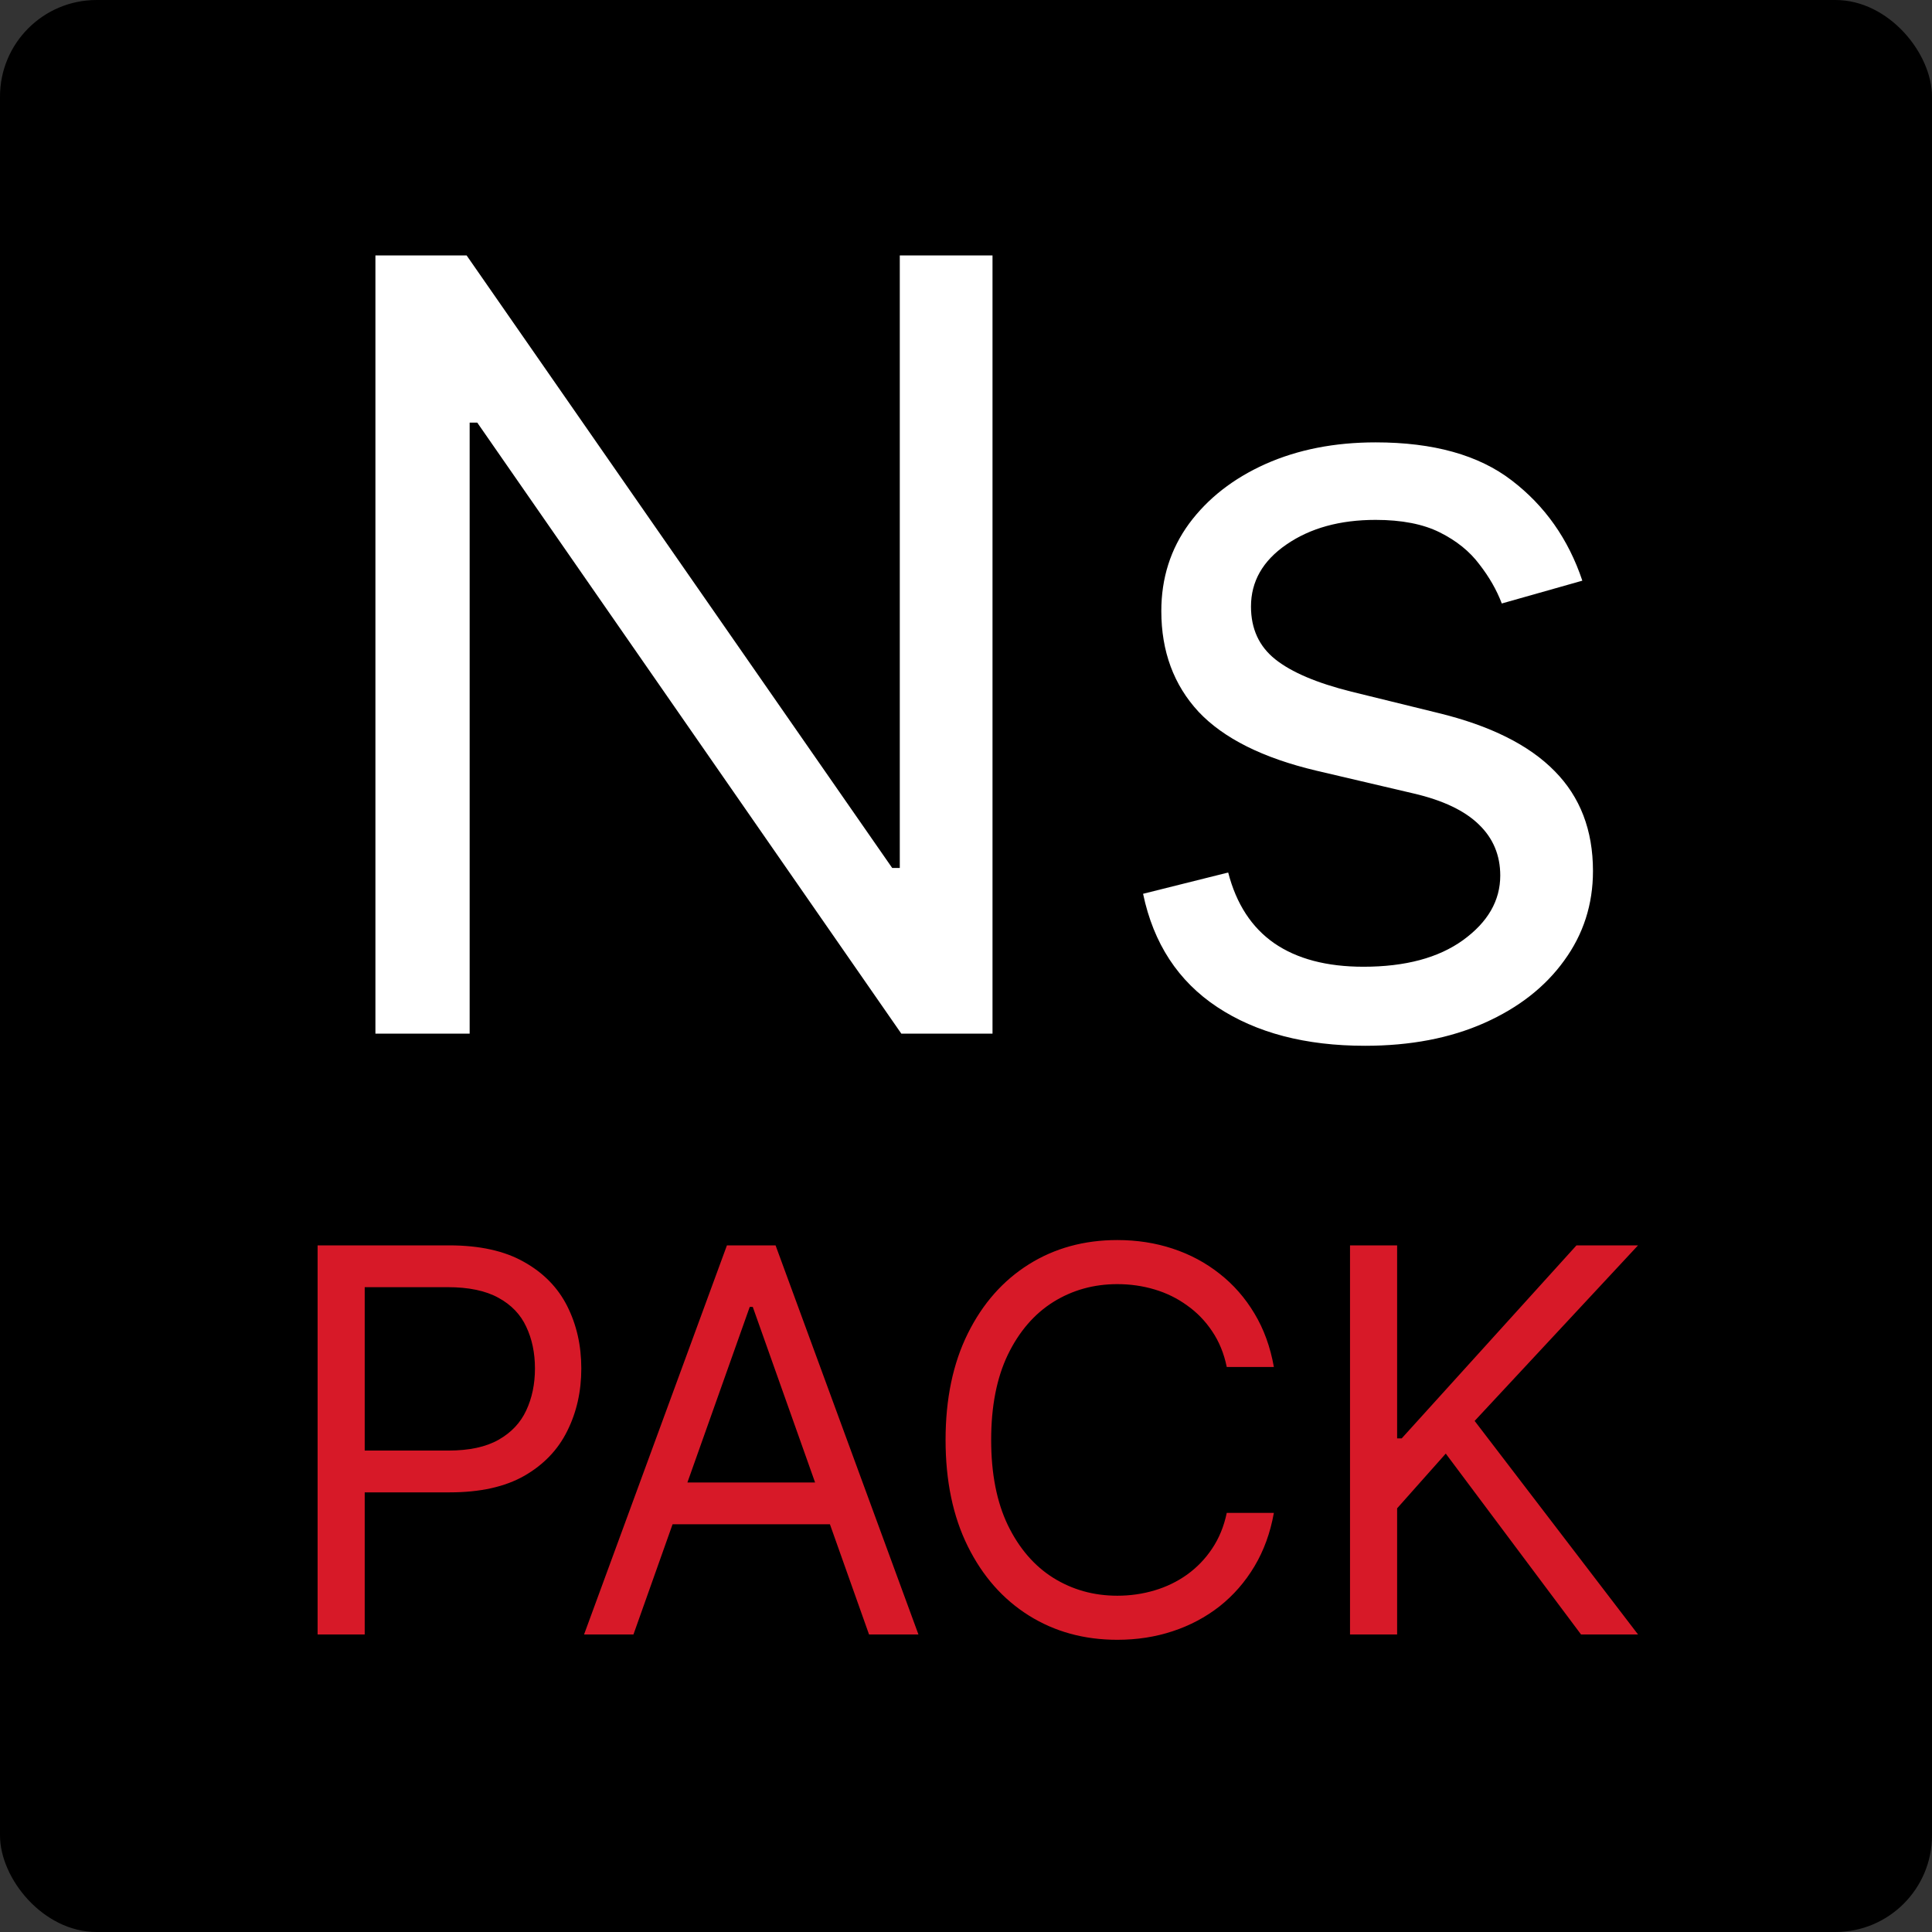
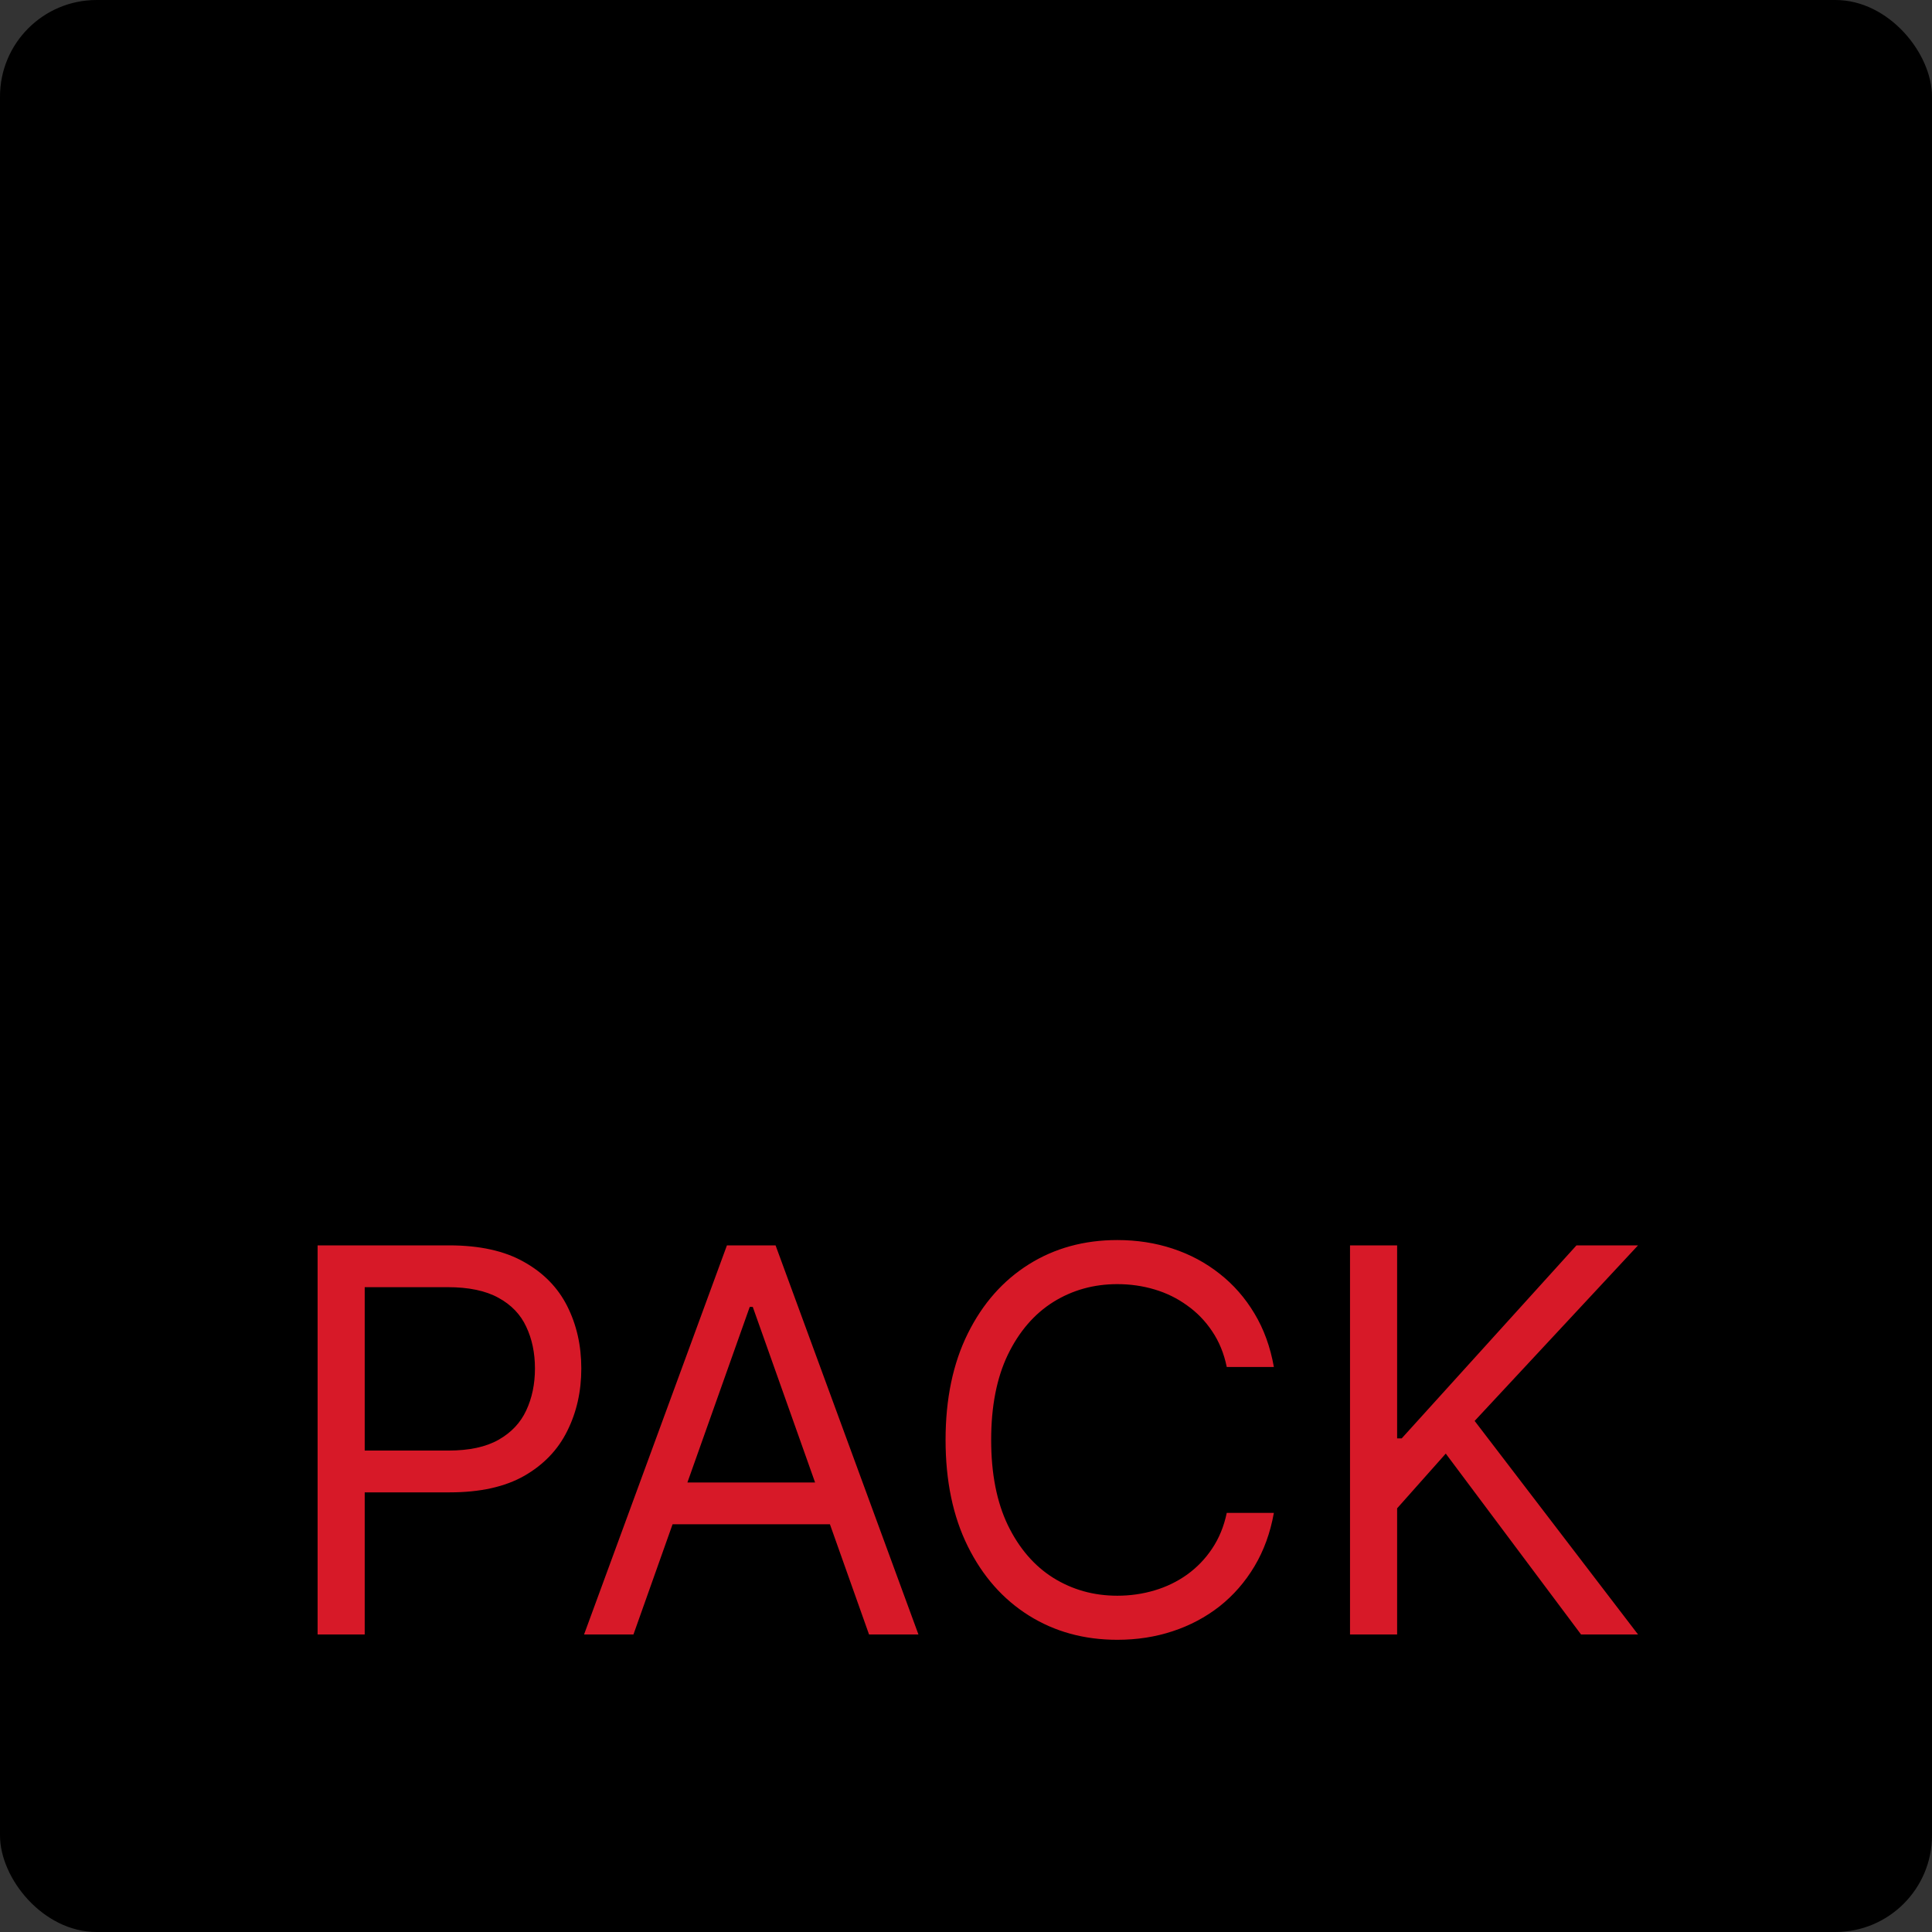
<svg xmlns="http://www.w3.org/2000/svg" width="200" height="200" viewBox="0 0 200 200" fill="none">
  <rect x="0" y="0" width="200" height="200" fill="#333333" stroke="none" />
  <rect width="200" height="200" rx="10" fill="black" />
-   <path d="M102.744 26.441V107H93.303L49.405 43.748H48.618V107H38.863V26.441H48.303L92.359 89.85H93.146V26.441H102.744ZM163.803 60.112L155.464 62.472C154.939 61.082 154.166 59.732 153.143 58.42C152.146 57.083 150.783 55.982 149.052 55.116C147.321 54.251 145.105 53.818 142.404 53.818C138.707 53.818 135.625 54.67 133.16 56.375C130.722 58.053 129.502 60.191 129.502 62.787C129.502 65.094 130.341 66.917 132.02 68.254C133.698 69.592 136.32 70.706 139.887 71.598L148.855 73.801C154.257 75.112 158.283 77.118 160.931 79.819C163.58 82.494 164.904 85.942 164.904 90.164C164.904 93.626 163.908 96.72 161.915 99.448C159.948 102.175 157.194 104.325 153.654 105.899C150.114 107.472 145.997 108.259 141.303 108.259C135.14 108.259 130.04 106.921 126.001 104.247C121.963 101.572 119.406 97.664 118.331 92.525L127.142 90.322C127.981 93.573 129.568 96.012 131.902 97.638C134.262 99.264 137.343 100.077 141.145 100.077C145.472 100.077 148.908 99.159 151.451 97.323C154.021 95.462 155.306 93.233 155.306 90.636C155.306 88.538 154.572 86.781 153.104 85.365C151.635 83.923 149.38 82.848 146.338 82.14L136.268 79.78C130.735 78.469 126.67 76.436 124.074 73.683C121.504 70.903 120.219 67.428 120.219 63.259C120.219 59.85 121.176 56.834 123.09 54.212C125.031 51.589 127.666 49.531 130.997 48.036C134.354 46.541 138.156 45.794 142.404 45.794C148.383 45.794 153.077 47.105 156.486 49.727C159.922 52.35 162.361 55.811 163.803 60.112Z" fill="white" />
  <path d="M32.878 169.2V128.92H46.488C49.648 128.92 52.231 129.491 54.237 130.631C56.256 131.759 57.751 133.287 58.721 135.214C59.691 137.141 60.177 139.292 60.177 141.665C60.177 144.038 59.691 146.195 58.721 148.136C57.764 150.076 56.282 151.624 54.276 152.777C52.27 153.918 49.7 154.488 46.566 154.488H36.811V150.162H46.409C48.573 150.162 50.31 149.788 51.621 149.04C52.932 148.293 53.883 147.283 54.473 146.012C55.076 144.727 55.378 143.278 55.378 141.665C55.378 140.052 55.076 138.61 54.473 137.338C53.883 136.066 52.926 135.07 51.601 134.349C50.277 133.614 48.52 133.247 46.33 133.247H37.755V169.2H32.878ZM65.575 169.2H60.462L75.252 128.92H80.287L95.077 169.2H89.963L77.927 135.293H77.612L65.575 169.2ZM67.463 153.466H88.075V157.793H67.463V153.466ZM131.871 141.508H126.993C126.705 140.105 126.2 138.872 125.479 137.81C124.771 136.748 123.905 135.856 122.883 135.135C121.873 134.401 120.752 133.85 119.519 133.483C118.287 133.116 117.002 132.933 115.664 132.933C113.226 132.933 111.016 133.549 109.036 134.781C107.07 136.014 105.503 137.83 104.336 140.229C103.182 142.629 102.605 145.572 102.605 149.06C102.605 152.548 103.182 155.492 104.336 157.891C105.503 160.29 107.07 162.106 109.036 163.339C111.016 164.572 113.226 165.188 115.664 165.188C117.002 165.188 118.287 165.004 119.519 164.637C120.752 164.27 121.873 163.726 122.883 163.005C123.905 162.27 124.771 161.372 125.479 160.31C126.2 159.235 126.705 158.002 126.993 156.613H131.871C131.504 158.671 130.835 160.513 129.865 162.139C128.894 163.765 127.688 165.148 126.246 166.289C124.803 167.417 123.184 168.276 121.388 168.866C119.605 169.456 117.697 169.751 115.664 169.751C112.229 169.751 109.174 168.912 106.499 167.233C103.824 165.555 101.72 163.169 100.186 160.074C98.652 156.98 97.885 153.308 97.885 149.06C97.885 144.812 98.652 141.141 100.186 138.046C101.72 134.952 103.824 132.565 106.499 130.887C109.174 129.209 112.229 128.37 115.664 128.37C117.697 128.37 119.605 128.665 121.388 129.255C123.184 129.845 124.803 130.71 126.246 131.851C127.688 132.978 128.894 134.355 129.865 135.981C130.835 137.594 131.504 139.436 131.871 141.508ZM139.753 169.2V128.92H144.63V148.903H145.102L163.197 128.92H169.569L152.655 147.093L169.569 169.2H163.669L149.665 150.476L144.63 156.141V169.2H139.753Z" fill="#D71928" />
</svg>